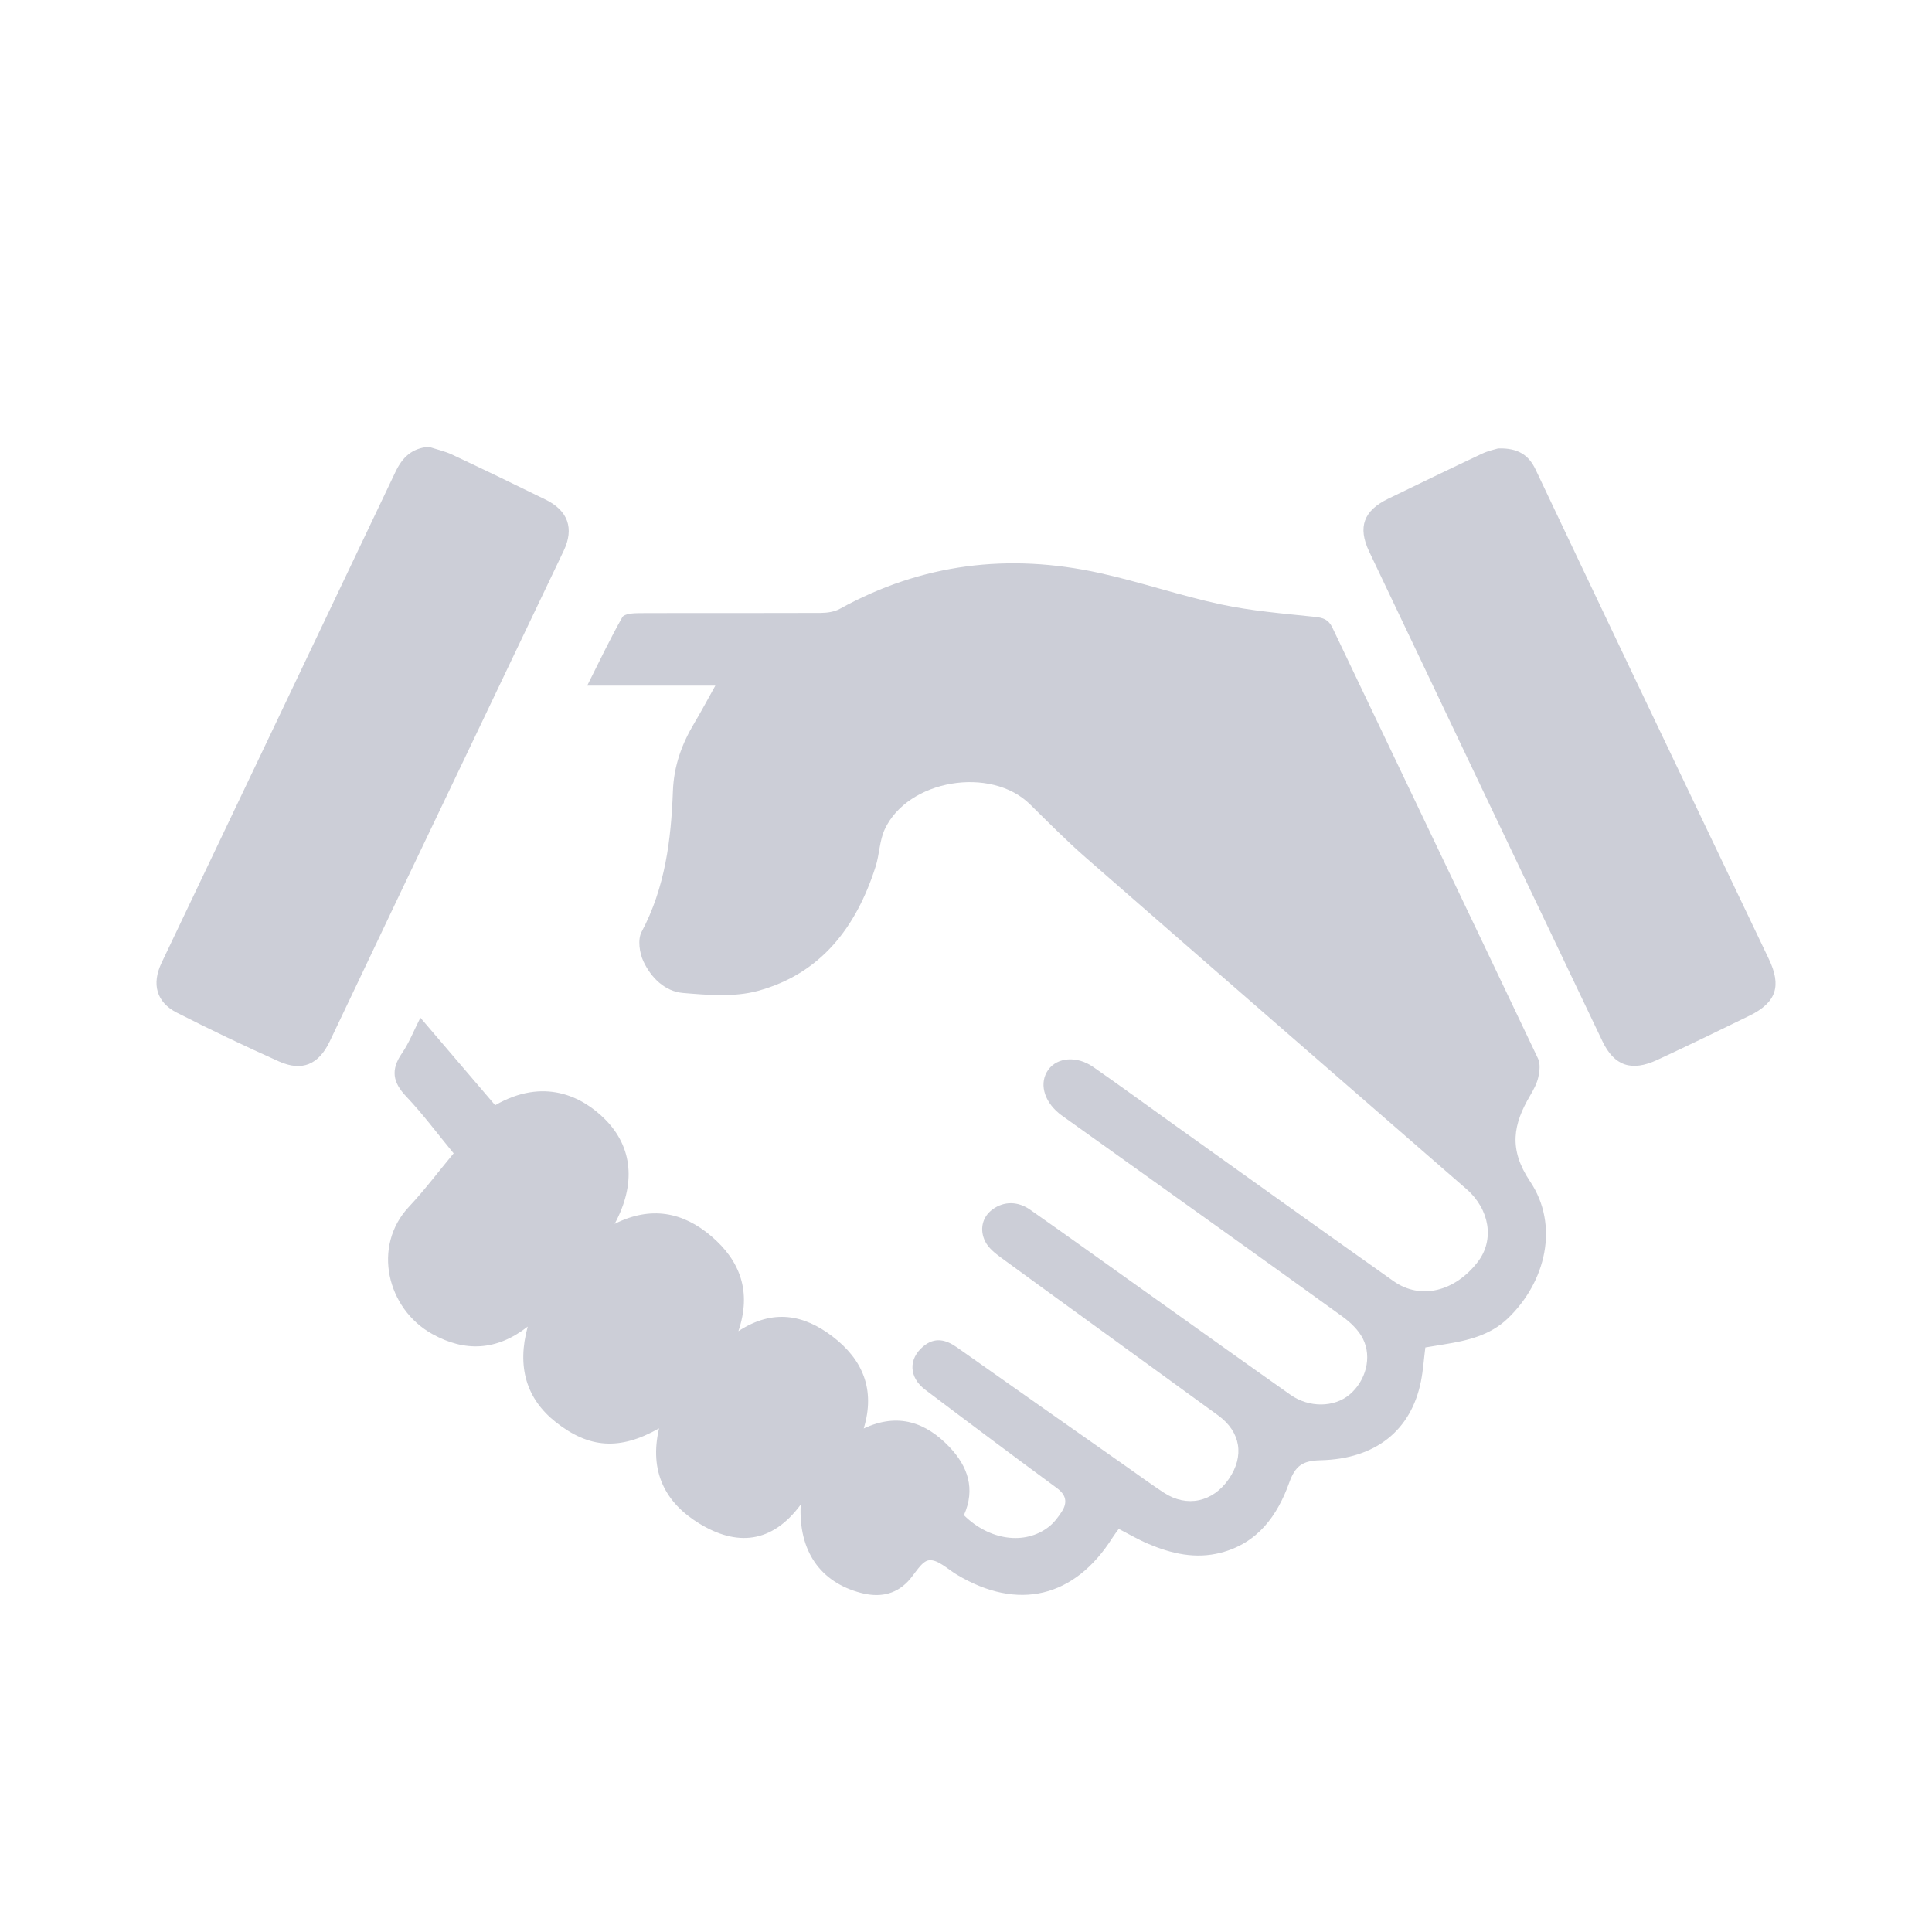
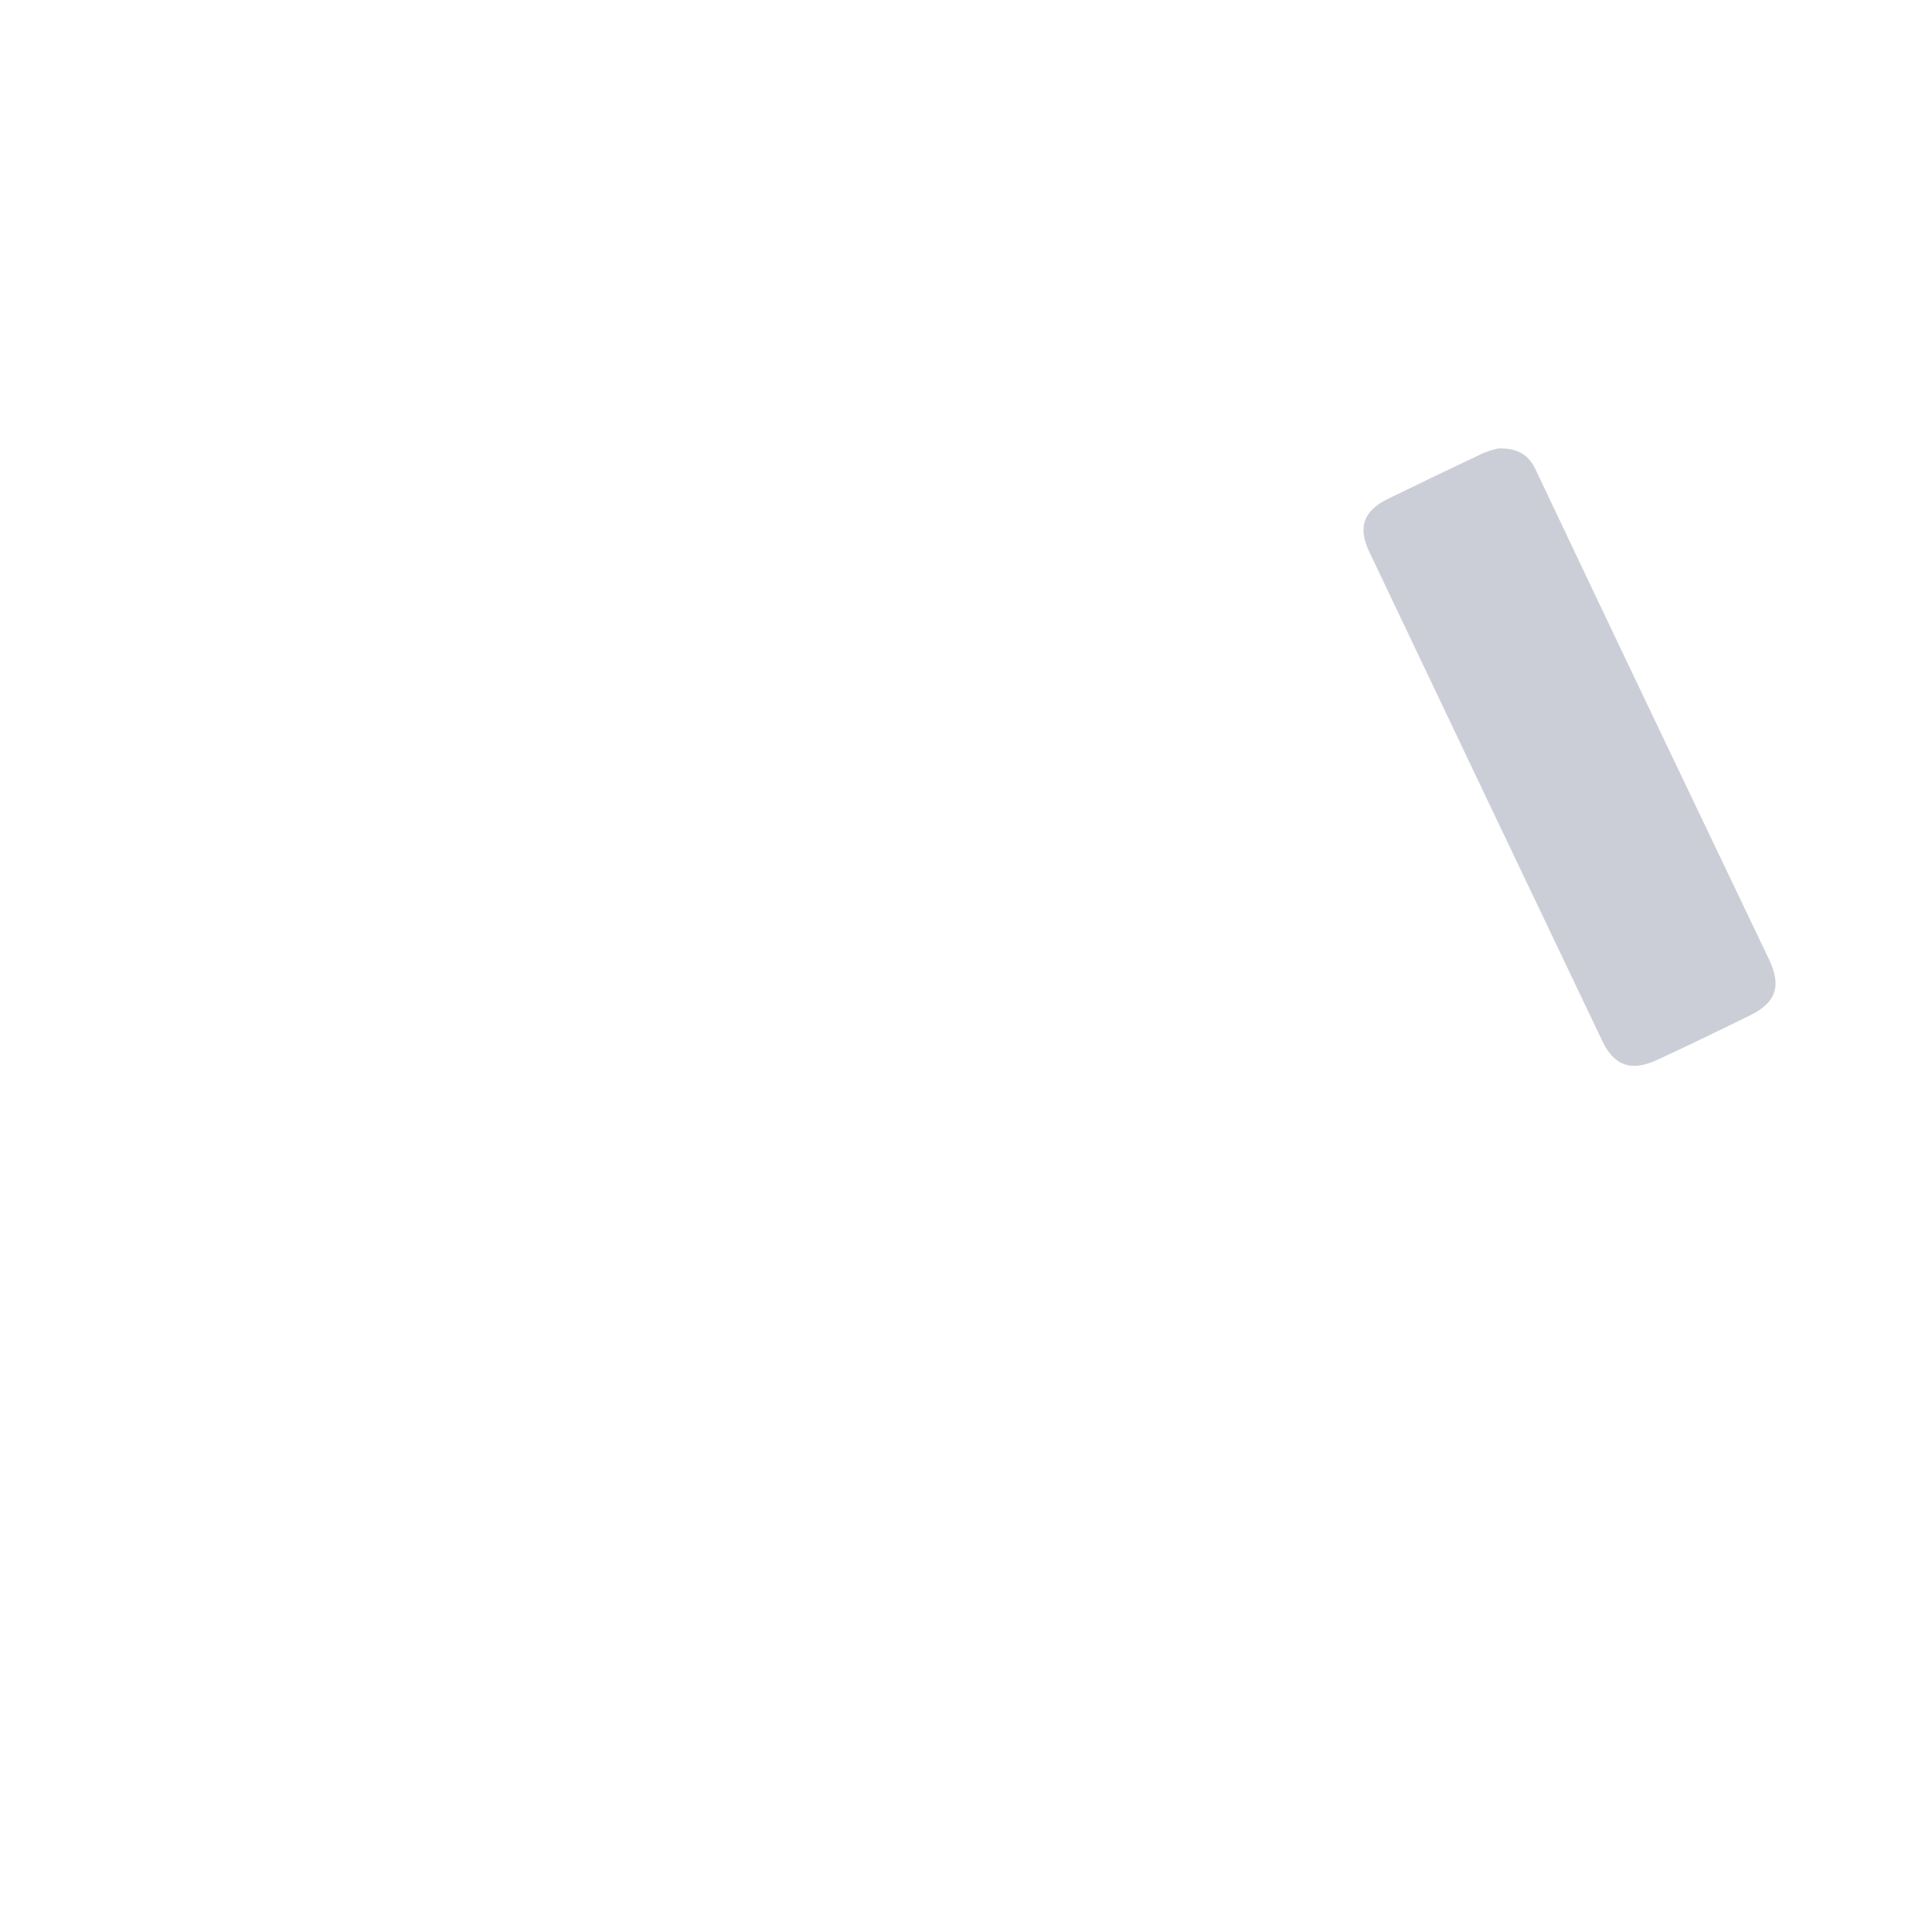
<svg xmlns="http://www.w3.org/2000/svg" version="1.1" id="Ebene_1" x="0px" y="0px" viewBox="0 0 824.7 824.7" style="enable-background:new 0 0 824.7 824.7;" xml:space="preserve">
  <style type="text/css">
	.st0{fill:#3B4552;opacity:0;}
	.st1{fill:#FFFFFF;}
	.st2{fill:#CCCED7;}
	.st3{fill:none;stroke:#FFFFFF;stroke-width:13;stroke-miterlimit:10;}
	.st4{fill:none;stroke:#CCCED7;stroke-width:13;stroke-miterlimit:10;}
	.st5{fill:none;stroke:#3B4552;stroke-width:13;stroke-miterlimit:10;}
</style>
-   <rect x="0.45" y="0" class="st0" width="824.7" height="824.7" />
  <g id="bYrgR6_3_">
    <g>
-       <path class="st2" d="M281.32,609.72c-16.73,9.49-29.85,8.57-44.05-2.64c-12.56-9.91-16.73-23.6-12-40.81    c-13.19,10.33-26.76,10.93-40.72,3.19c-19.43-10.78-25.78-37.49-10.03-54.28c6.62-7.06,12.47-14.85,19.12-22.86    c-6.79-8.23-13.06-16.72-20.28-24.32c-5.75-6.05-6.6-11.38-1.84-18.31c3.09-4.49,5.1-9.72,7.93-15.28    c10.94,12.81,21.46,25.12,31.91,37.36c20.69-11.9,37.09-3.87,46.94,6.04c11.8,11.87,13.23,27.62,4.08,44.6    c15.46-7.76,29.18-5.06,41.32,5.33c12.18,10.43,17.24,23.53,11.49,40.49c14.85-9.73,28.05-7.01,40.2,2.27    c12.78,9.75,18.38,22.57,13.3,39.27c14.67-6.89,26.58-2.62,36.65,7.96c7.84,8.24,11.1,17.88,6.12,29.05    c10.84,10.74,26,12.92,36.23,4.96c2.19-1.71,3.99-4.09,5.52-6.45c2.51-3.89,1.99-7.11-2.1-10.12    c-18.83-13.86-37.55-27.87-56.2-41.97c-6.97-5.27-7.2-13.12-0.81-18.47c4.89-4.09,9.62-2.97,14.45,0.45    c24.14,17.06,48.34,34.03,72.52,51.02c5.23,3.68,10.39,7.47,15.74,10.97c9.83,6.44,20.92,4.04,27.71-5.82    c6.76-9.81,5.14-20.12-4.56-27.18c-30.84-22.46-61.78-44.8-92.6-67.29c-2.6-1.9-5.42-4.16-6.8-6.92    c-2.52-5.03-1.32-10.46,3.11-13.71c4.94-3.62,10.91-3.49,16.08,0.14c16.96,11.91,33.8,24.01,50.69,36.03    c20.13,14.33,40.21,28.72,60.4,42.96c7.99,5.63,18.69,5.43,25.24-0.08c6.88-5.78,9.72-15.89,5.68-23.89    c-1.88-3.71-5.34-6.99-8.79-9.48c-31.63-22.87-63.42-45.52-95.17-68.23c-7.89-5.65-15.8-11.28-23.69-16.92    c-0.72-0.51-1.44-1.02-2.12-1.59c-6.61-5.49-8.44-13.15-4.48-18.6c3.84-5.28,12.16-5.99,19.11-1.17    c11.23,7.8,22.26,15.89,33.39,23.84c31.59,22.56,63.13,45.19,94.83,67.6c11.49,8.12,26.18,4.53,35.99-8.23    c7.19-9.36,5.1-22.42-4.93-31.14c-54.12-47.07-108.27-94.11-162.29-141.29c-8.3-7.25-16.07-15.11-23.92-22.85    c-16.7-16.47-52.15-10.6-62.03,10.66c-2.25,4.85-2.24,10.7-3.89,15.89c-8.2,25.79-23.32,45.78-50.34,53.09    c-10,2.71-21.29,1.75-31.85,0.87c-7.79-0.65-13.65-6.52-16.92-13.47c-1.7-3.61-2.51-9.36-0.8-12.58    c10.06-18.89,12.61-39.35,13.38-60.09c0.4-10.84,3.8-20.15,9.19-29.15c2.93-4.9,5.6-9.95,8.93-15.91c-18.13,0-35.61,0-54.7,0    c5.37-10.67,9.84-20.13,14.99-29.2c0.84-1.48,4.7-1.73,7.16-1.74c25.83-0.1,51.67,0.01,77.5-0.09c2.75-0.01,5.83-0.44,8.18-1.74    c35.02-19.37,72.15-23.82,110.87-15.3c17.42,3.83,34.4,9.68,51.83,13.41c13.1,2.8,26.58,3.89,39.95,5.3    c3.65,0.38,5.93,1.06,7.64,4.67c29.2,61.32,58.58,122.55,87.74,183.88c1.05,2.2,0.7,5.41,0.13,7.95    c-0.61,2.74-2.04,5.37-3.48,7.83c-7.2,12.24-9.35,22.77-0.03,36.68c12.53,18.71,6.76,42.94-9.57,58.53    c-7.58,7.24-17.2,9.42-27.07,11.01c-2.59,0.42-5.17,0.85-8.07,1.33c-0.63,4.95-0.94,9.78-1.88,14.49    c-4.2,20.85-19.22,33.11-42.91,33.66c-7.65,0.18-10.74,2.37-13.32,9.57c-5.05,14.1-13.48,25.85-29.26,29.91    c-10.79,2.78-20.98,0.4-30.87-3.78c-4.25-1.79-8.25-4.16-12.63-6.41c-0.84,1.17-1.79,2.35-2.59,3.62    c-16.25,25.78-40.44,31.56-66.54,15.91c-3.9-2.34-8.11-6.52-11.81-6.14c-3.28,0.33-6.01,5.83-9.03,9.01    c-5.65,5.94-12.66,6.88-20.14,4.91c-17.32-4.55-26.65-17.88-25.66-37.66c-12.4,16.77-27.49,17.72-43.27,8.08    C283.88,641.42,277.06,628.07,281.32,609.72z" />
      <path class="st2" d="M639.49,191.42c8.68-0.28,13.14,3,15.98,8.98c14.35,30.27,28.73,60.54,43.14,90.78    c18.78,39.4,37.59,78.78,56.43,118.16c5.52,11.54,3.26,18.57-8.25,24.21c-13.06,6.4-26.16,12.75-39.35,18.87    c-11.01,5.11-18.38,2.6-23.43-7.97c-33.23-69.62-66.41-139.27-99.53-208.94c-5.03-10.57-2.38-17.55,8.14-22.65    c13.29-6.43,26.58-12.88,39.95-19.17C635.3,192.4,638.35,191.78,639.49,191.42z" />
-       <path class="st2" d="M183.07,190.74c3.31,1.09,6.77,1.84,9.9,3.31c13.37,6.28,26.67,12.71,39.93,19.22    c9.56,4.69,12.28,12.25,7.71,21.85c-23.22,48.76-46.55,97.48-69.81,146.22c-10.06,21.08-20.01,42.22-30.1,63.29    c-4.71,9.83-11.8,12.85-21.65,8.44c-14.68-6.57-29.21-13.51-43.55-20.8c-8.79-4.47-10.81-12.29-6.54-21.26    c33.29-69.85,66.6-139.69,99.84-209.56C171.68,195.39,175.7,191.28,183.07,190.74z" />
    </g>
  </g>
</svg>